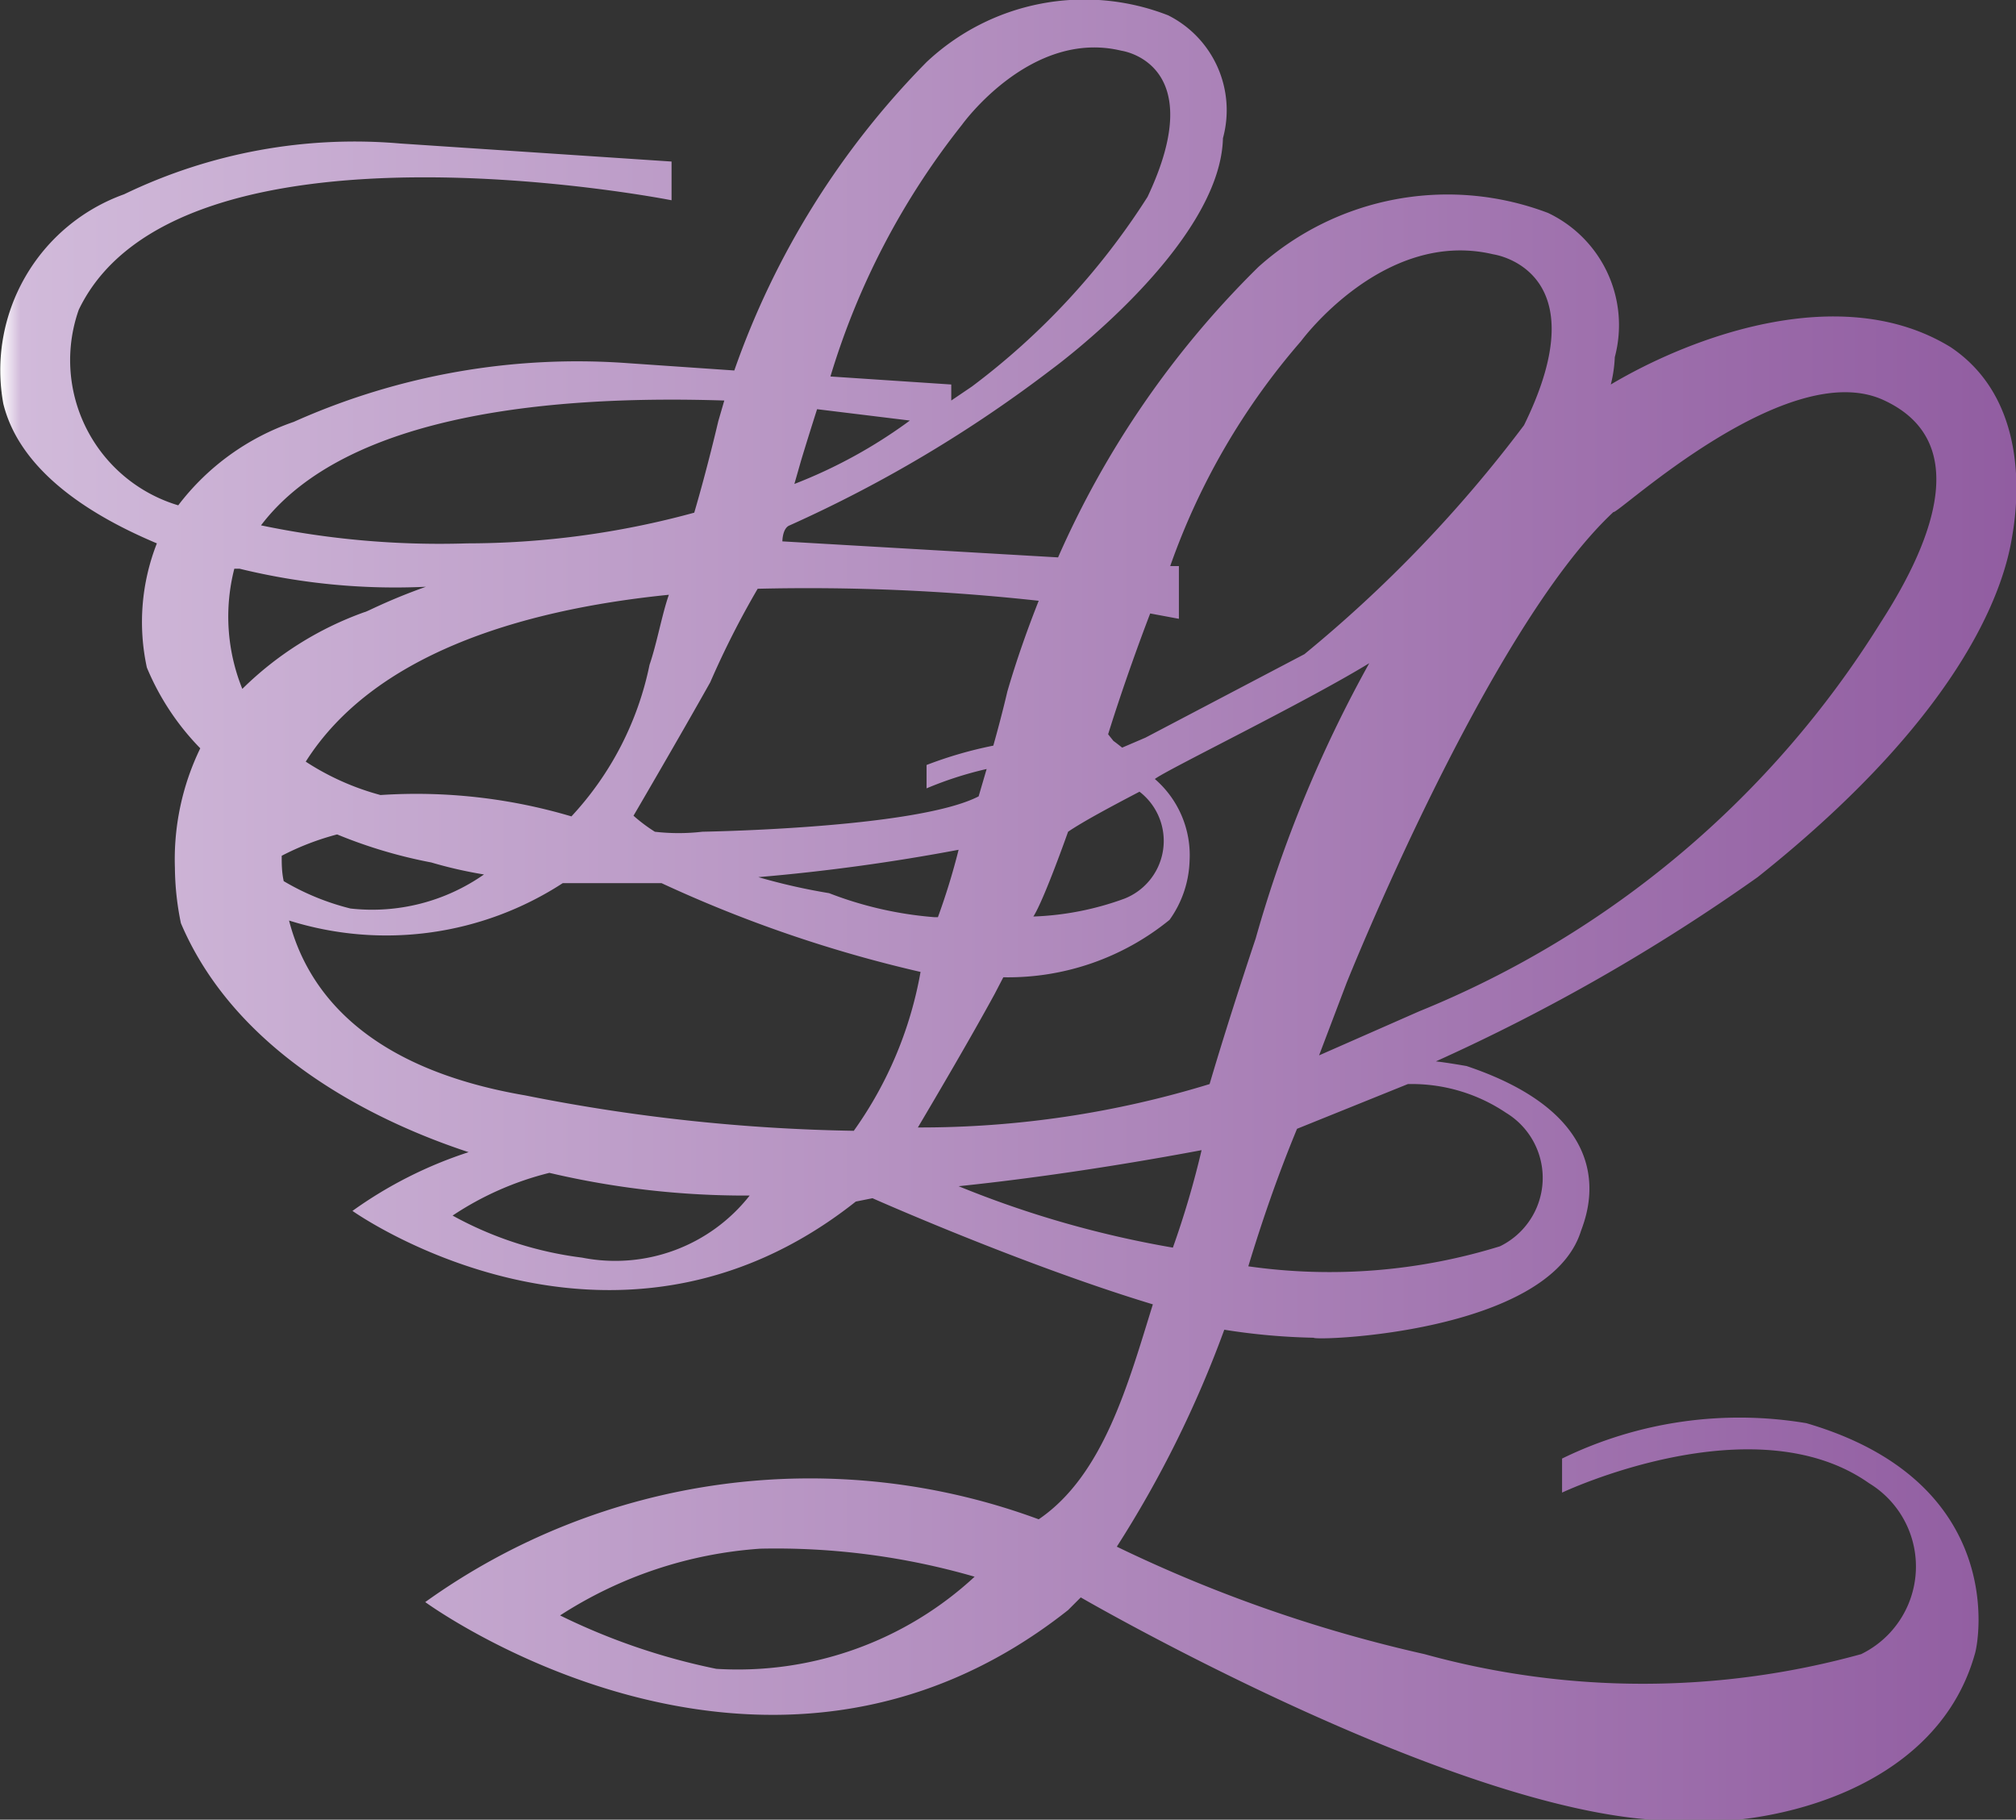
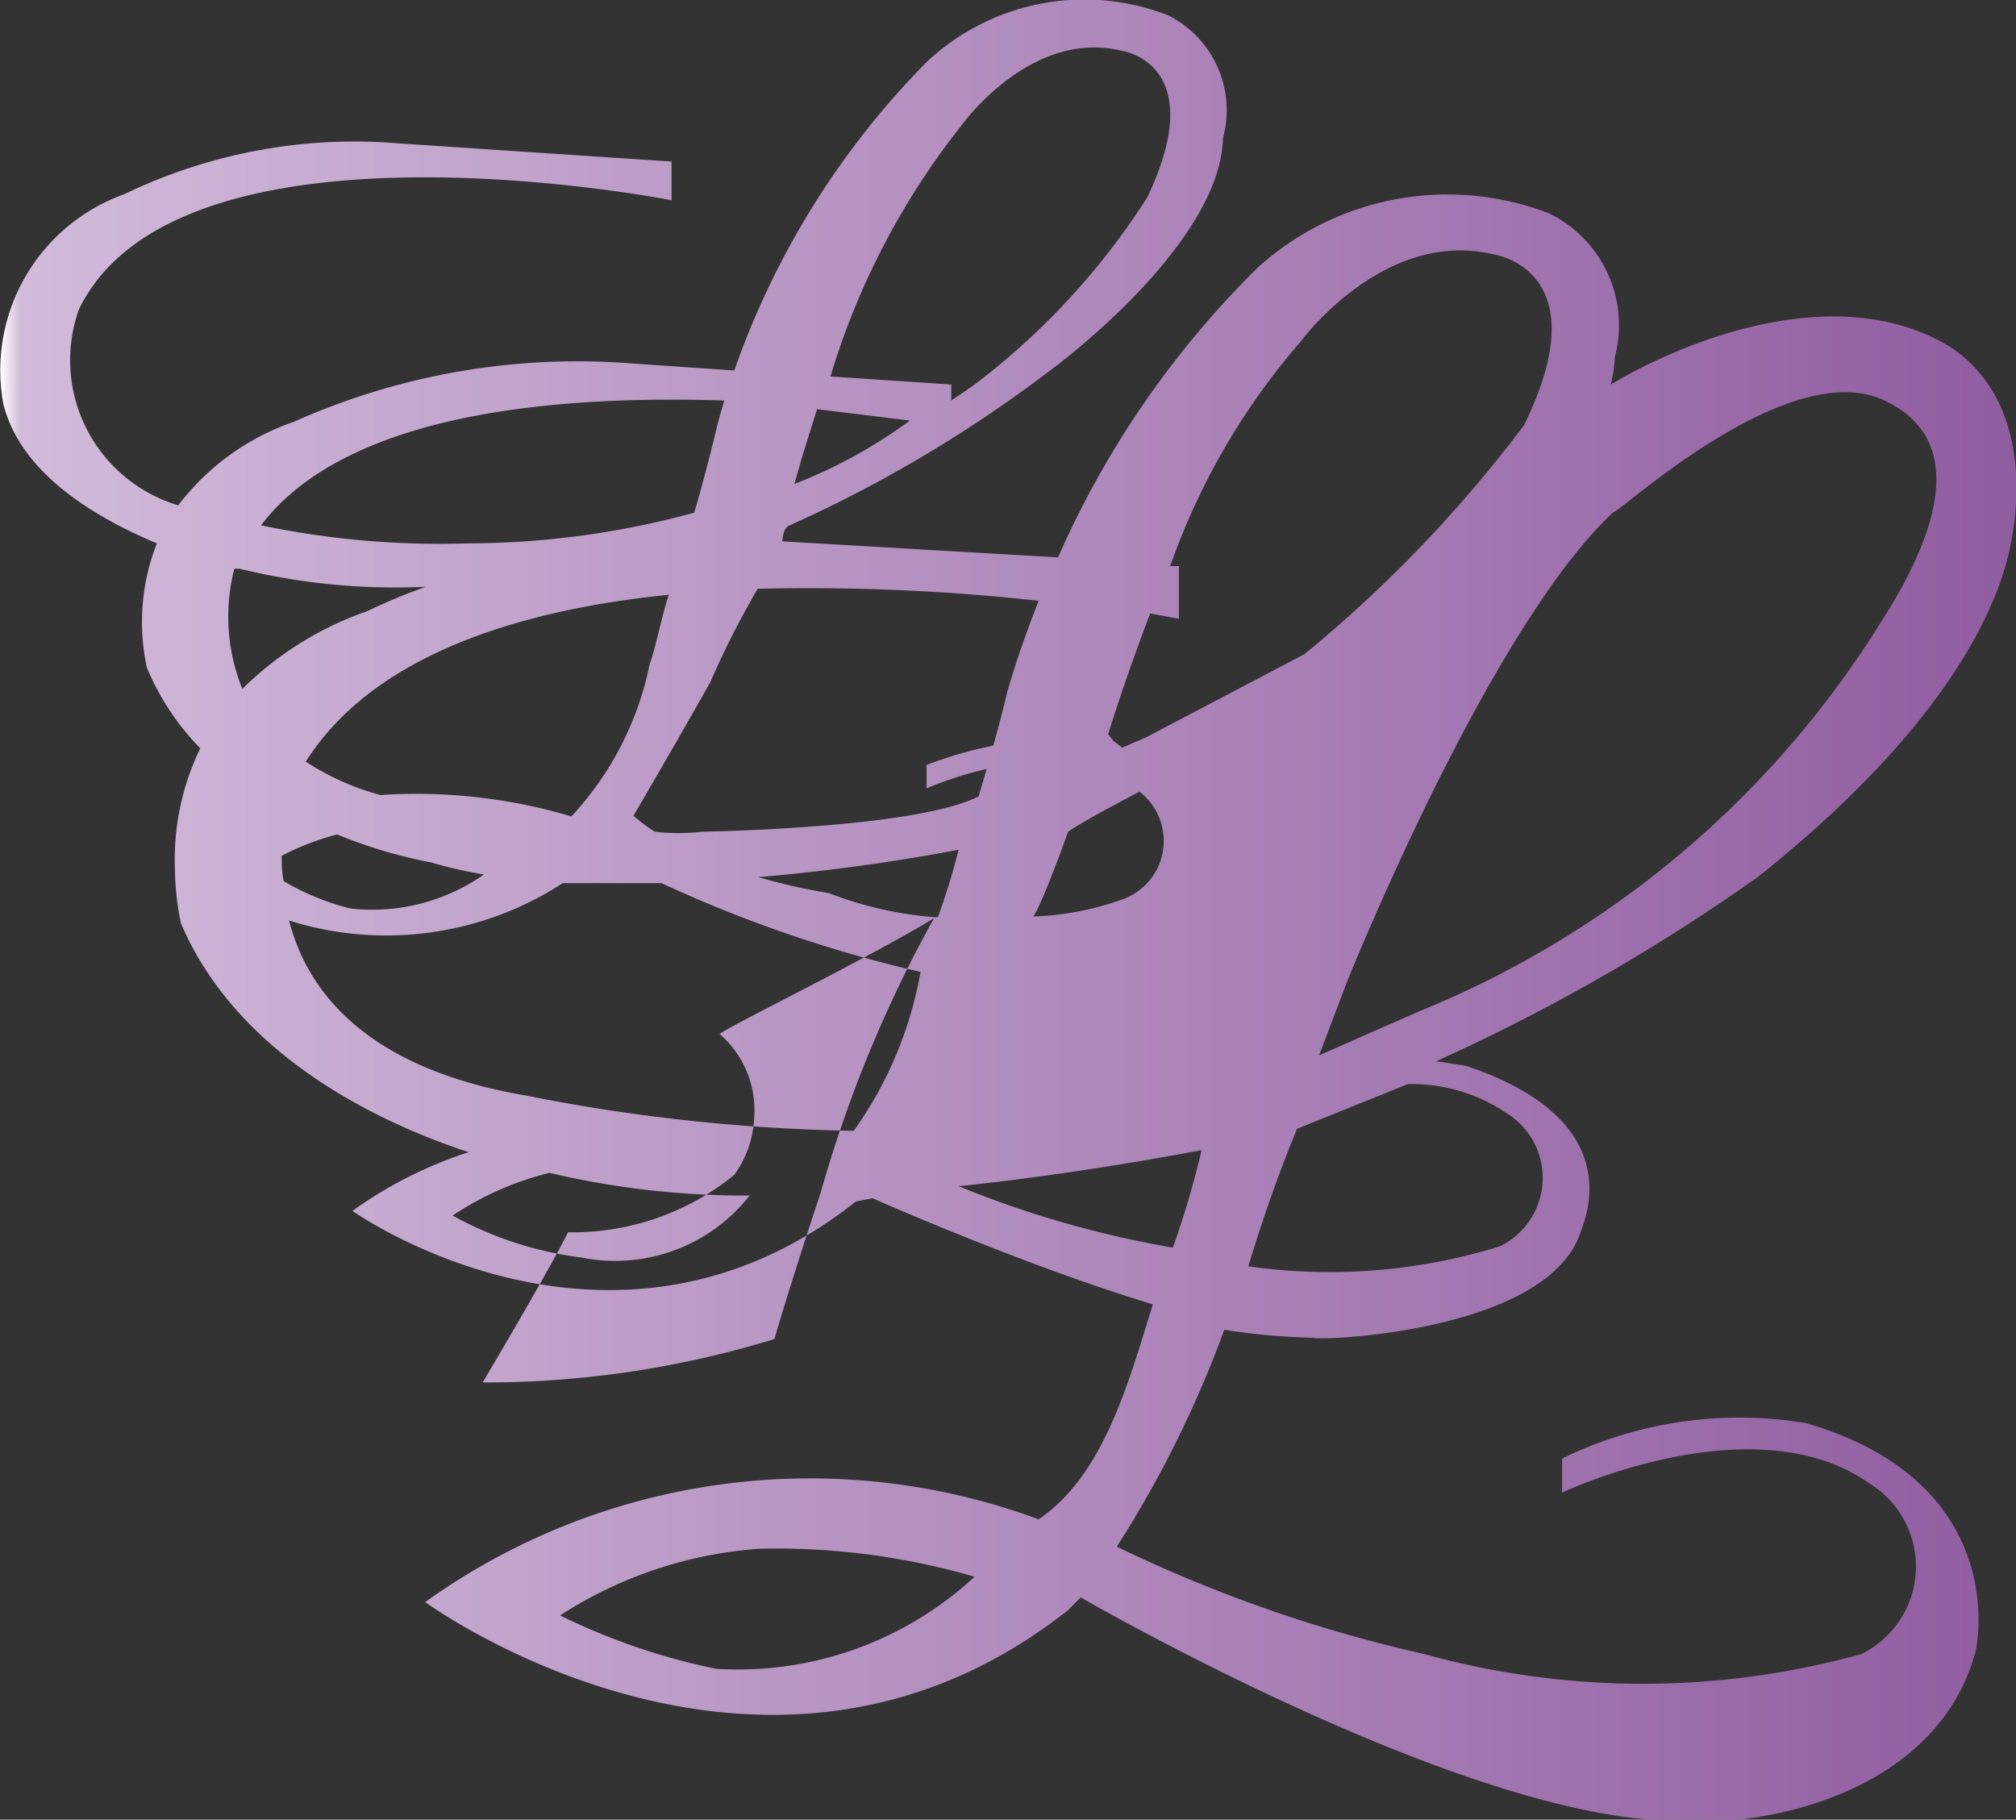
<svg xmlns="http://www.w3.org/2000/svg" viewBox="0 0 30.2 27.26">
  <rect x="0" y="0" width="30.2" height="27.26" fill="#333333" stroke="none" />
  <defs>
    <style>.cls-1{fill:url(#linear-gradient);}</style>
    <linearGradient id="linear-gradient" y1="13.63" x2="30.2" y2="13.63" gradientUnits="userSpaceOnUse">
      <stop offset="0" stop-color="#fff" />
      <stop offset="0.01" stop-color="#d1bada" />
      <stop offset="1" stop-color="#915da1" />
    </linearGradient>
  </defs>
  <g id="レイヤー_2" data-name="レイヤー 2">
    <g id="レイヤー_1-2" data-name="レイヤー 1">
-       <path class="cls-1" d="M24.13,5.76a2,2,0,0,0,.06-.41,1.86,1.86,0,0,0-1-2.16A4.24,4.24,0,0,0,18.85,4a14,14,0,0,0-3,4.35l-4.13-.24s0-.2.11-.24a19.84,19.84,0,0,0,3.94-2.35s2.51-1.84,2.55-3.45A1.59,1.59,0,0,0,17.5.23a3.45,3.45,0,0,0-3.62.7A12.41,12.41,0,0,0,11,5.55L9.4,5.44a10.4,10.4,0,0,0-5,.88A3.67,3.67,0,0,0,2.67,7.57,2.27,2.27,0,0,1,1.18,4.64C2.67,1.54,10.06,3,10.06,3V2.42L6,2.15a7.94,7.94,0,0,0-4.14.76A2.8,2.8,0,0,0,.05,6.05c.27,1.09,1.47,1.74,2.3,2.09A3.22,3.22,0,0,0,2.2,10,3.83,3.83,0,0,0,3,11.21,3.81,3.81,0,0,0,2.62,13h0a4.24,4.24,0,0,0,.09.83c.85,2,3,3,4.31,3.43a6.34,6.34,0,0,0-1.74.88S9.16,20.9,12.82,18l.25-.05s2.25,1,4.2,1.59c-.37,1.19-.74,2.56-1.71,3.22A9.89,9.89,0,0,0,6.37,24s5.08,3.72,9.63.12l.19-.19s5.54,3.21,8.72,3.34c1.51.16,4.08-.41,4.67-2.48.07-.2.49-2.59-2.52-3.47a6.06,6.06,0,0,0-3.66.53l0,.51S26.27,21,28,22.22a1.46,1.46,0,0,1-.12,2.56,12.27,12.27,0,0,1-6.54,0,21.32,21.32,0,0,1-4.61-1.61,16.53,16.53,0,0,0,1.61-3.25h0a9.63,9.63,0,0,0,1.34.12c0,.05,3.51-.06,4-1.59.08-.23.7-1.67-1.71-2.48,0,0-.28-.05-.46-.07a28.86,28.86,0,0,0,4.82-2.76c3.23-2.57,3.71-4.48,3.81-5.09.05-.29.35-2-.92-2.85-1.63-1-3.88-.16-5.09.56M10.73,25a9.68,9.68,0,0,1-2.34-.8,6.31,6.31,0,0,1,3-1,10.7,10.7,0,0,1,3.21.42A5.22,5.22,0,0,1,10.73,25ZM28.23,6c1.26.59.8,2-.06,3.33a14.61,14.61,0,0,1-6.91,5.82l-1.5.66.41-1.08s2.12-5.31,4-7.06C24.22,7.72,26.78,5.31,28.23,6ZM16,12.46c.22-.15.63-.37,1.07-.6a.93.93,0,0,1-.22,1.6,4.4,4.4,0,0,1-1.37.27C15.64,13.48,16,12.46,16,12.46Zm-2,1.28a5.56,5.56,0,0,1-1.58-.36,9.11,9.11,0,0,1-1.06-.24,29.83,29.83,0,0,0,3-.41A10.11,10.11,0,0,1,14.05,13.74Zm6.52-3.82a19.25,19.25,0,0,0-1.71,4.14s-.39,1.16-.69,2.18a14.77,14.77,0,0,1-4.37.65c.29-.49.79-1.34,1.15-2l.13-.25a3.83,3.83,0,0,0,2.49-.86,1.6,1.6,0,0,0,.3-.88,1.51,1.51,0,0,0-.52-1.23c.16-.13,2.24-1.14,3.22-1.74M18,17.23a13.69,13.69,0,0,1-.43,1.46,15.32,15.32,0,0,1-3.21-.92C16,17.6,17.52,17.32,18,17.23ZM19.49,5.11s1.24-1.69,2.88-1.3c0,0,1.61.22.46,2.56A19.84,19.84,0,0,1,19.54,9.8l-2.38,1.25-.35.15s-.1-.08-.13-.1L16.6,11s.24-.79.63-1.81l.43.08V8.48h-.13A10.38,10.38,0,0,1,19.49,5.11ZM15.56,9c-.17.43-.33.88-.47,1.36,0,0-.08.35-.21.81a6.11,6.11,0,0,0-1,.29l0,.35a5.43,5.43,0,0,1,.9-.29l-.12.41c-.95.49-4.24.53-4.14.53a3.09,3.09,0,0,1-.71,0,2.43,2.43,0,0,1-.32-.24s.69-1.18,1.15-2a13.22,13.22,0,0,1,.71-1.4A31.62,31.62,0,0,1,15.56,9ZM4.22,12.82a4,4,0,0,1,.83-.32,7.25,7.25,0,0,0,1.41.42,6.5,6.5,0,0,0,.79.18,2.92,2.92,0,0,1-2,.51,3.73,3.73,0,0,1-1-.41C4.22,13.06,4.22,12.94,4.22,12.82Zm.36-1.41c1-1.58,3.16-2.27,5.44-2.5-.1.28-.18.73-.29,1.05a4.72,4.72,0,0,1-1.17,2.27,8.16,8.16,0,0,0-2.86-.32A3.89,3.89,0,0,1,4.58,11.41ZM11.9,7.25,12,6.9s.09-.3.24-.77l1.39.17A7.46,7.46,0,0,1,11.9,7.25Zm2.51-5.38S15.44.43,16.8.76c0,0,1.34.18.39,2.19a10.78,10.78,0,0,1-2.63,2.84L14.25,6V5.76l-1.81-.12A11.3,11.3,0,0,1,14.41,1.87ZM10.85,6l-.09.31S10.6,7,10.4,7.68A12.92,12.92,0,0,1,7,8.14a13.06,13.06,0,0,1-3.09-.27C5.2,6.17,8.36,5.92,10.85,6ZM3.51,8.52l.08,0a9.8,9.8,0,0,0,2.79.27c-.59.21-.89.38-.92.38a5,5,0,0,0-1.83,1.15A2.89,2.89,0,0,1,3.51,8.52Zm.82,5.27a4.85,4.85,0,0,0,4.1-.56c.48,0,1,0,1.48,0a19.67,19.67,0,0,0,3.88,1.33,5.85,5.85,0,0,1-1,2.38,27.25,27.25,0,0,1-4.92-.53C5.47,16,4.6,14.84,4.33,13.79Zm4.39,5.05a5.4,5.4,0,0,1-1.94-.63,4.61,4.61,0,0,1,1.45-.64,12.8,12.8,0,0,0,3,.34A2.56,2.56,0,0,1,8.72,18.84Zm13.84-2.17a1.14,1.14,0,0,1-.09,2,8.62,8.62,0,0,1-3.77.3c.2-.66.44-1.36.73-2.06l1.66-.67A2.53,2.53,0,0,1,22.56,16.67Z" />
+       <path class="cls-1" d="M24.13,5.76a2,2,0,0,0,.06-.41,1.86,1.86,0,0,0-1-2.16A4.24,4.24,0,0,0,18.85,4a14,14,0,0,0-3,4.35l-4.13-.24s0-.2.11-.24a19.84,19.84,0,0,0,3.94-2.35s2.51-1.84,2.55-3.45A1.59,1.59,0,0,0,17.5.23a3.45,3.45,0,0,0-3.62.7A12.41,12.41,0,0,0,11,5.55L9.4,5.44a10.4,10.4,0,0,0-5,.88A3.67,3.67,0,0,0,2.67,7.57,2.27,2.27,0,0,1,1.18,4.64C2.67,1.54,10.06,3,10.06,3V2.42L6,2.15a7.94,7.94,0,0,0-4.14.76A2.8,2.8,0,0,0,.05,6.05c.27,1.09,1.47,1.74,2.3,2.09A3.22,3.22,0,0,0,2.2,10,3.83,3.83,0,0,0,3,11.21,3.81,3.81,0,0,0,2.62,13h0a4.24,4.24,0,0,0,.09.83c.85,2,3,3,4.31,3.43a6.34,6.34,0,0,0-1.74.88S9.16,20.9,12.82,18l.25-.05s2.25,1,4.2,1.59c-.37,1.19-.74,2.56-1.71,3.22A9.89,9.89,0,0,0,6.37,24s5.08,3.72,9.63.12l.19-.19s5.54,3.21,8.72,3.34c1.51.16,4.08-.41,4.67-2.48.07-.2.49-2.59-2.52-3.47a6.06,6.06,0,0,0-3.66.53l0,.51S26.27,21,28,22.22a1.46,1.46,0,0,1-.12,2.56,12.27,12.27,0,0,1-6.54,0,21.32,21.32,0,0,1-4.61-1.61,16.53,16.53,0,0,0,1.61-3.25h0a9.63,9.63,0,0,0,1.34.12c0,.05,3.51-.06,4-1.59.08-.23.7-1.67-1.71-2.48,0,0-.28-.05-.46-.07a28.86,28.86,0,0,0,4.82-2.76c3.23-2.57,3.71-4.48,3.81-5.09.05-.29.35-2-.92-2.85-1.63-1-3.88-.16-5.09.56M10.73,25a9.68,9.68,0,0,1-2.34-.8,6.31,6.31,0,0,1,3-1,10.7,10.7,0,0,1,3.21.42A5.22,5.22,0,0,1,10.73,25ZM28.23,6c1.26.59.8,2-.06,3.33a14.61,14.61,0,0,1-6.91,5.82l-1.5.66.41-1.08s2.12-5.31,4-7.06C24.22,7.72,26.78,5.31,28.23,6ZM16,12.46c.22-.15.63-.37,1.07-.6a.93.93,0,0,1-.22,1.6,4.4,4.4,0,0,1-1.37.27C15.64,13.48,16,12.46,16,12.46Zm-2,1.28a5.56,5.56,0,0,1-1.58-.36,9.11,9.11,0,0,1-1.06-.24,29.83,29.83,0,0,0,3-.41A10.11,10.11,0,0,1,14.05,13.74Za19.25,19.25,0,0,0-1.71,4.14s-.39,1.16-.69,2.18a14.77,14.77,0,0,1-4.37.65c.29-.49.79-1.34,1.15-2l.13-.25a3.83,3.83,0,0,0,2.49-.86,1.6,1.6,0,0,0,.3-.88,1.51,1.51,0,0,0-.52-1.23c.16-.13,2.24-1.14,3.22-1.74M18,17.23a13.69,13.69,0,0,1-.43,1.46,15.32,15.32,0,0,1-3.21-.92C16,17.6,17.52,17.32,18,17.23ZM19.49,5.11s1.24-1.69,2.88-1.3c0,0,1.61.22.46,2.56A19.84,19.84,0,0,1,19.54,9.8l-2.38,1.25-.35.15s-.1-.08-.13-.1L16.6,11s.24-.79.63-1.81l.43.08V8.48h-.13A10.38,10.38,0,0,1,19.49,5.11ZM15.56,9c-.17.43-.33.88-.47,1.36,0,0-.08.35-.21.81a6.11,6.11,0,0,0-1,.29l0,.35a5.43,5.43,0,0,1,.9-.29l-.12.41c-.95.49-4.24.53-4.14.53a3.09,3.09,0,0,1-.71,0,2.43,2.43,0,0,1-.32-.24s.69-1.18,1.15-2a13.22,13.22,0,0,1,.71-1.4A31.62,31.62,0,0,1,15.56,9ZM4.22,12.82a4,4,0,0,1,.83-.32,7.25,7.25,0,0,0,1.41.42,6.5,6.5,0,0,0,.79.18,2.92,2.92,0,0,1-2,.51,3.73,3.73,0,0,1-1-.41C4.22,13.06,4.22,12.94,4.22,12.82Zm.36-1.41c1-1.58,3.16-2.27,5.44-2.5-.1.28-.18.73-.29,1.05a4.72,4.72,0,0,1-1.17,2.27,8.16,8.16,0,0,0-2.86-.32A3.89,3.89,0,0,1,4.58,11.41ZM11.9,7.25,12,6.9s.09-.3.24-.77l1.39.17A7.46,7.46,0,0,1,11.9,7.25Zm2.51-5.38S15.44.43,16.8.76c0,0,1.34.18.39,2.19a10.78,10.78,0,0,1-2.63,2.84L14.25,6V5.76l-1.81-.12A11.3,11.3,0,0,1,14.41,1.87ZM10.85,6l-.09.31S10.6,7,10.4,7.68A12.92,12.92,0,0,1,7,8.14a13.06,13.06,0,0,1-3.09-.27C5.2,6.17,8.36,5.92,10.85,6ZM3.51,8.52l.08,0a9.8,9.8,0,0,0,2.79.27c-.59.21-.89.38-.92.38a5,5,0,0,0-1.83,1.15A2.89,2.89,0,0,1,3.51,8.52Zm.82,5.27a4.85,4.85,0,0,0,4.1-.56c.48,0,1,0,1.48,0a19.67,19.67,0,0,0,3.88,1.33,5.85,5.85,0,0,1-1,2.38,27.25,27.25,0,0,1-4.92-.53C5.47,16,4.6,14.84,4.33,13.79Zm4.39,5.05a5.4,5.4,0,0,1-1.94-.63,4.61,4.61,0,0,1,1.45-.64,12.8,12.8,0,0,0,3,.34A2.56,2.56,0,0,1,8.72,18.84Zm13.84-2.17a1.14,1.14,0,0,1-.09,2,8.62,8.62,0,0,1-3.77.3c.2-.66.44-1.36.73-2.06l1.66-.67A2.53,2.53,0,0,1,22.56,16.67Z" />
    </g>
  </g>
</svg>